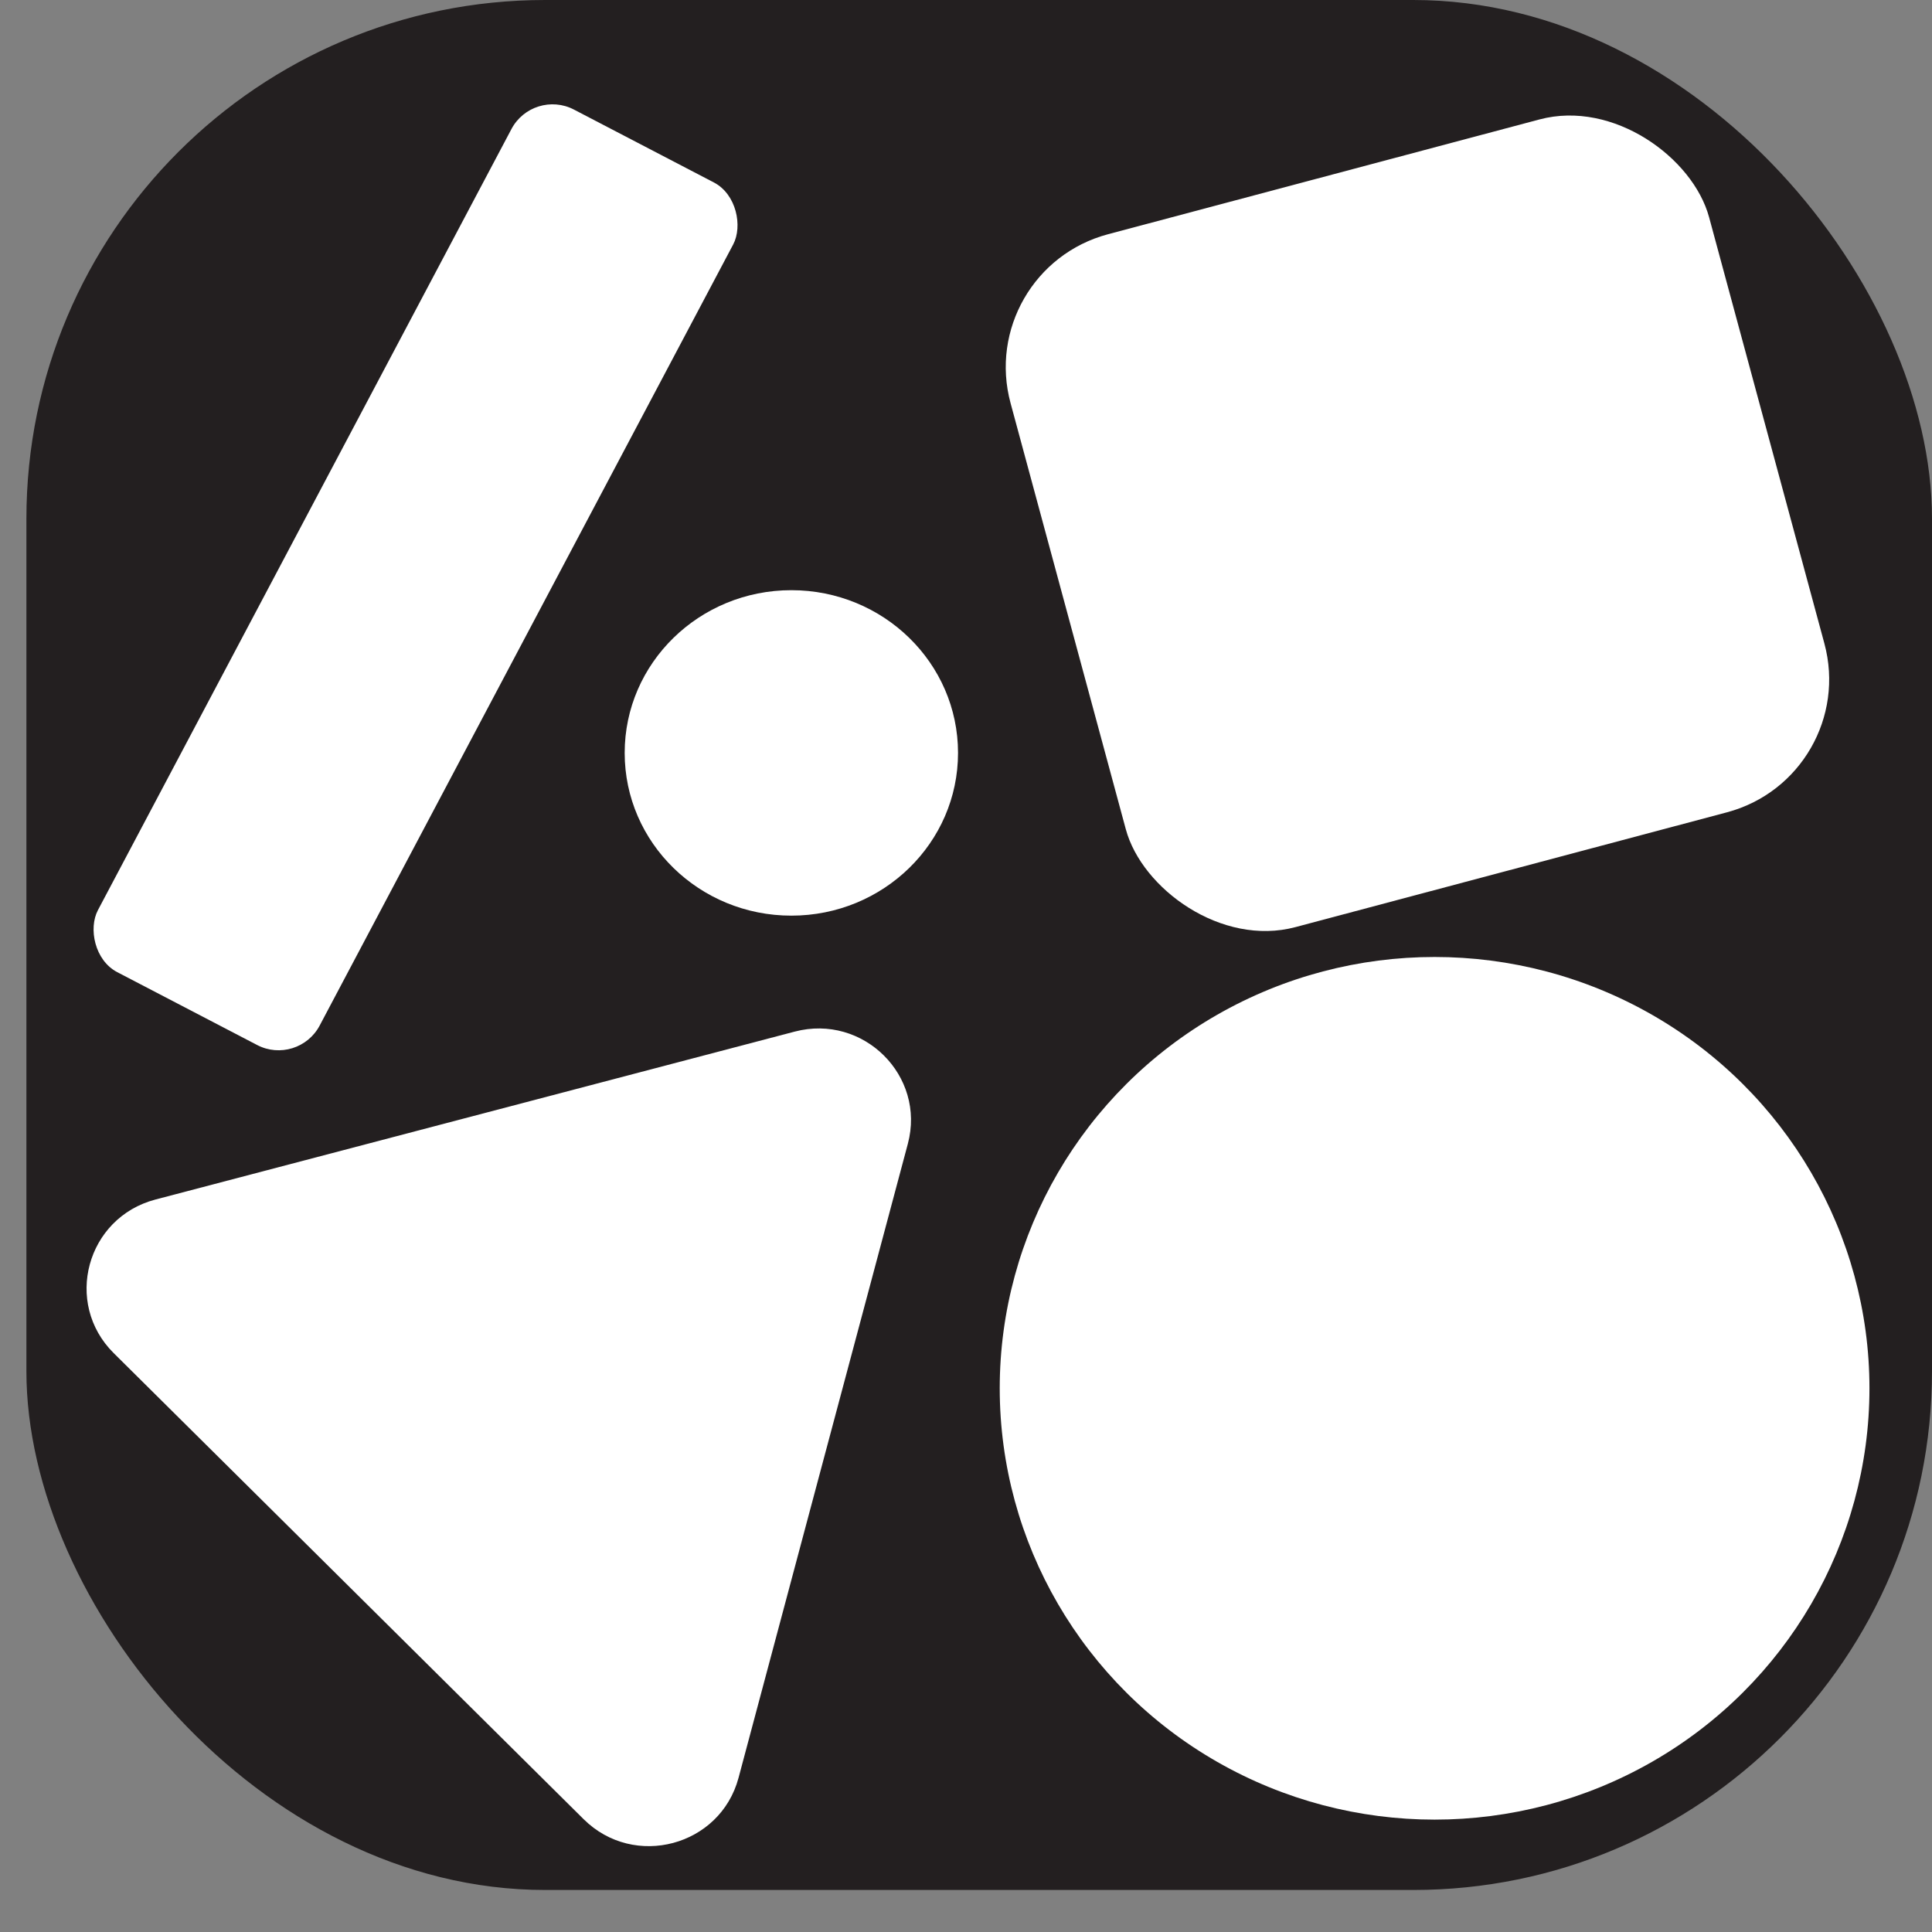
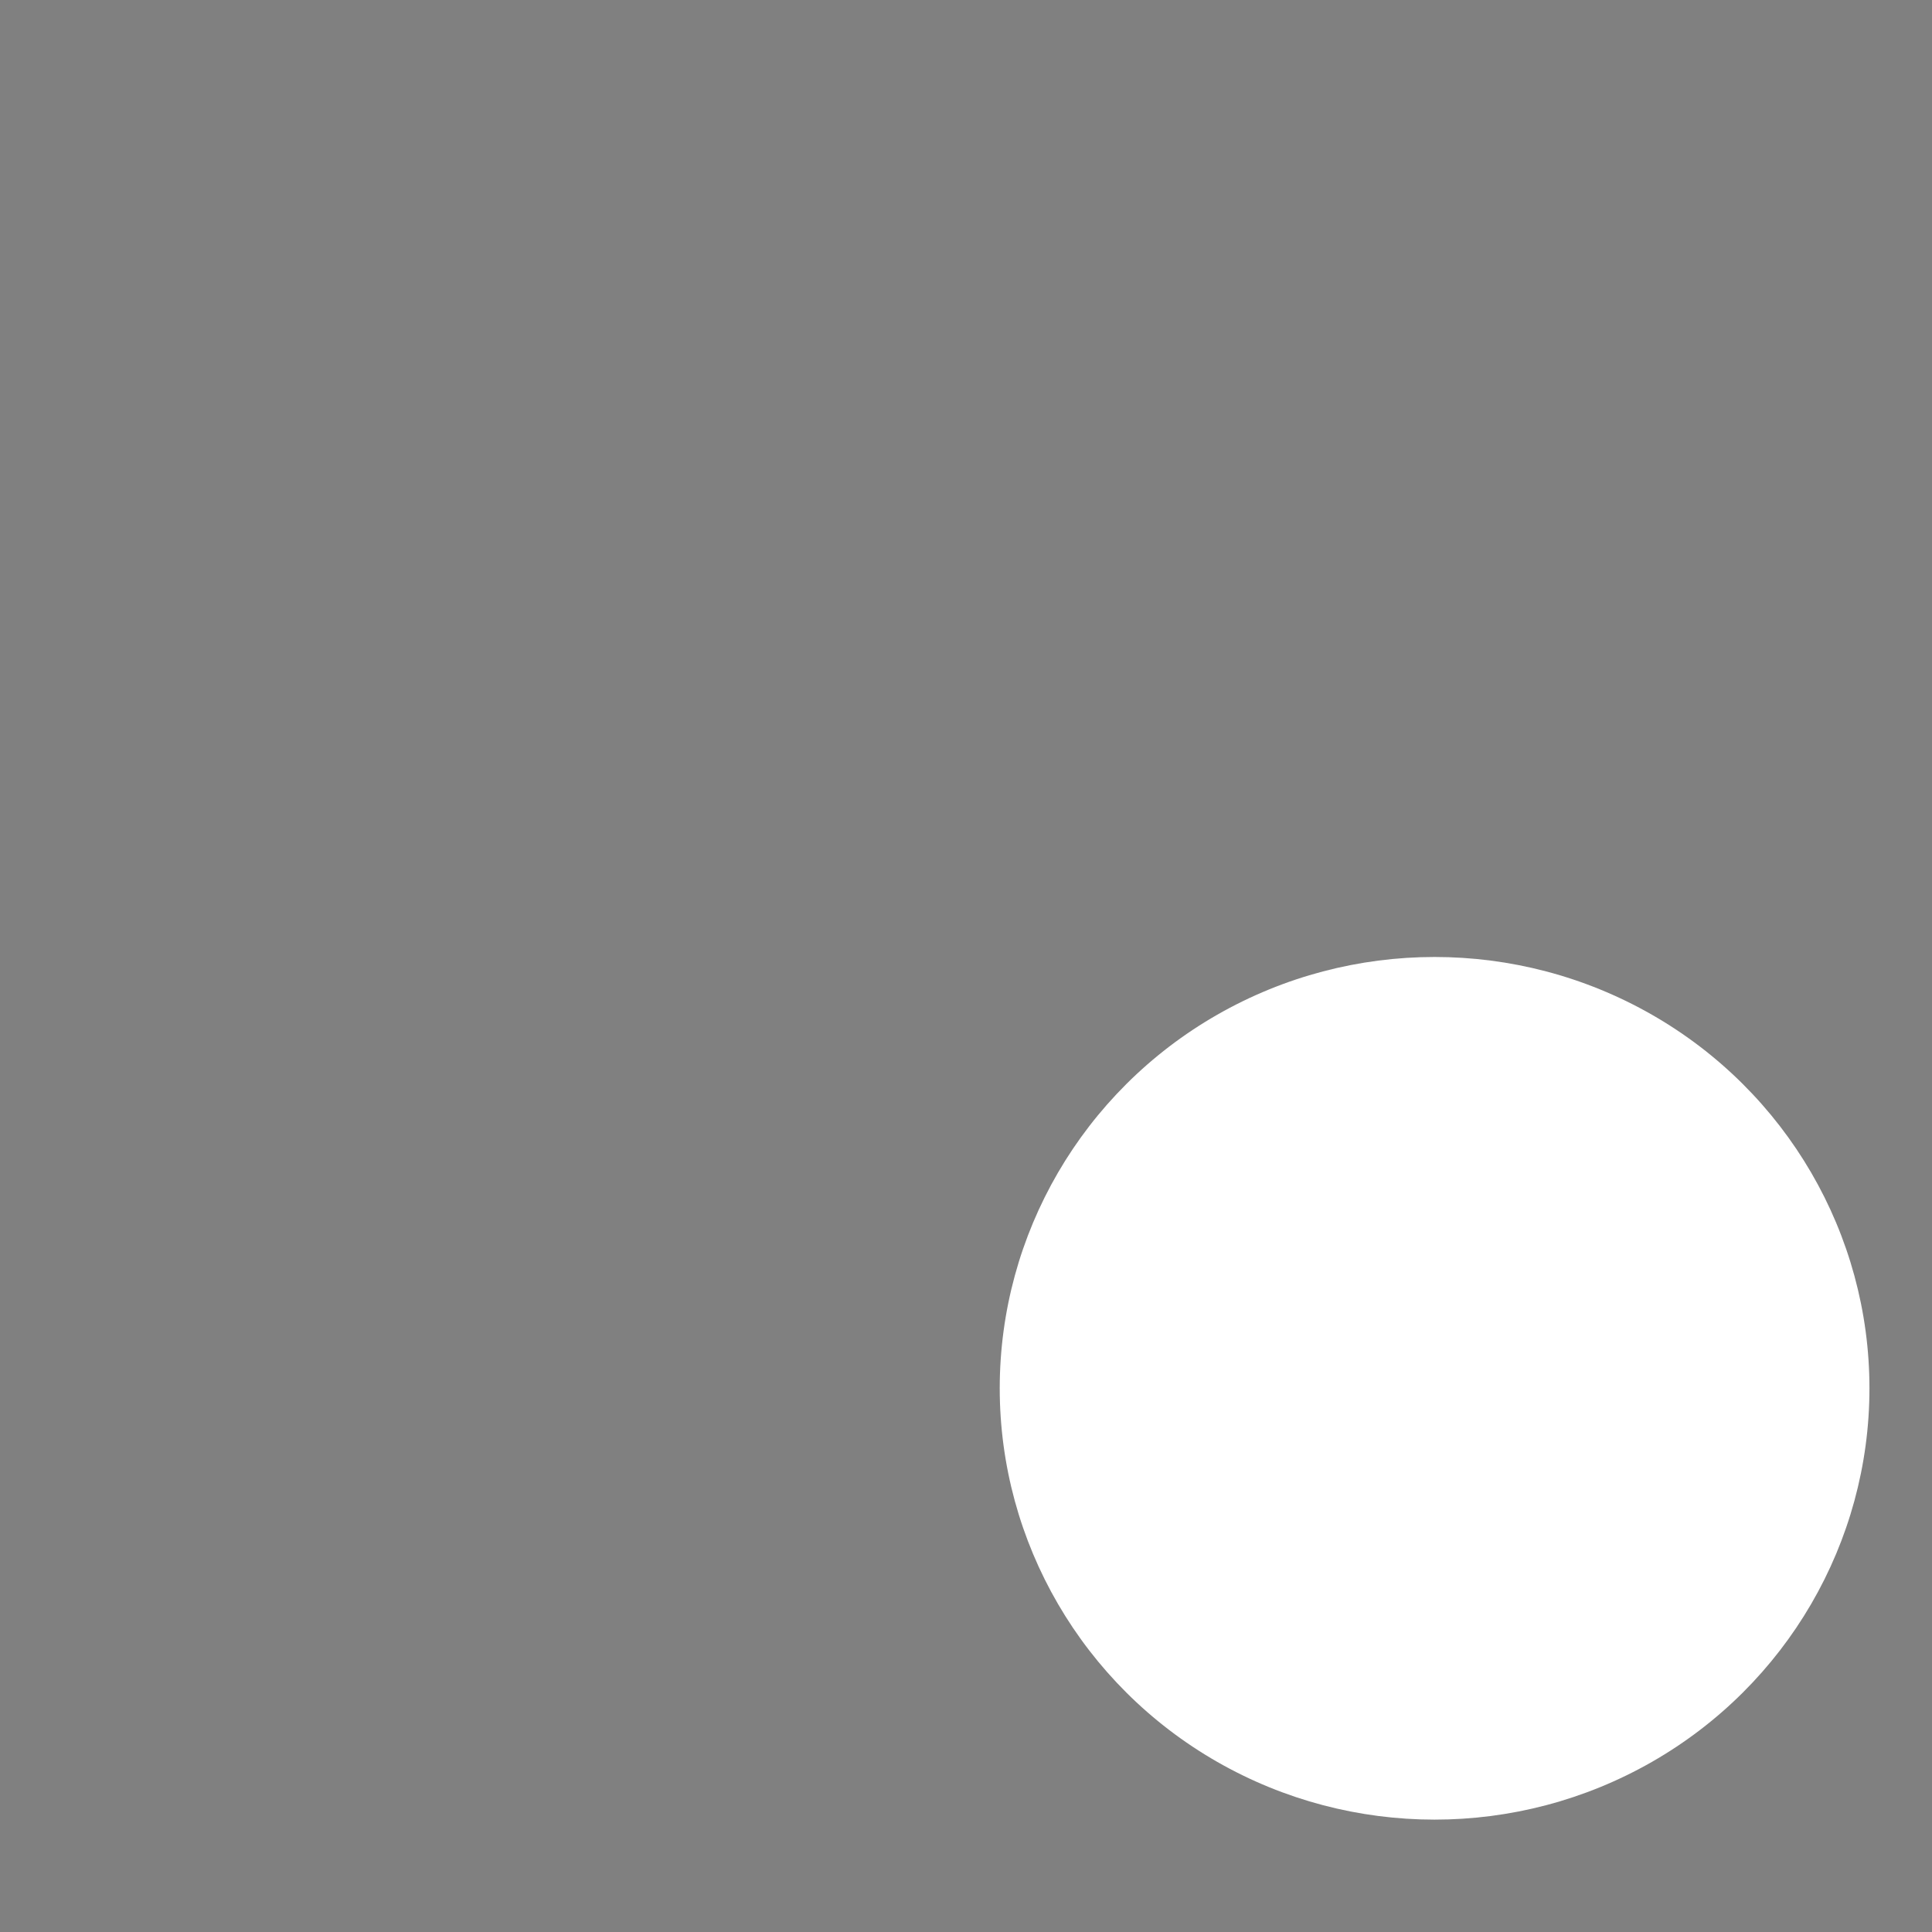
<svg xmlns="http://www.w3.org/2000/svg" width="48" height="48" viewBox="0 0 48 48" fill="none">
  <rect x="0" y="0" width="48" height="48" fill="#808080" stroke="none" />
-   <rect x="0.656" width="47.344" height="46.956" rx="12.888" fill="#231F20" />
-   <rect width="17.966" height="17.839" rx="3.434" transform="matrix(0.966 -0.257 0.261 0.965 24.211 6.702)" fill="white" />
-   <rect width="6.21" height="24.243" rx="1.145" transform="matrix(0.887 0.462 -0.468 0.884 13.243 2.193)" fill="white" />
-   <path d="M19.744 25.63C21.449 25.182 23.006 26.727 22.555 28.418L18.349 44.169C17.895 45.869 15.754 46.441 14.501 45.198L2.825 33.618C1.572 32.375 2.149 30.252 3.862 29.802L19.744 25.63Z" fill="white" />
  <ellipse cx="35.642" cy="34.492" rx="10.804" ry="10.716" fill="white" />
-   <ellipse cx="19.661" cy="18.706" rx="4.141" ry="4.043" fill="white" />
</svg>